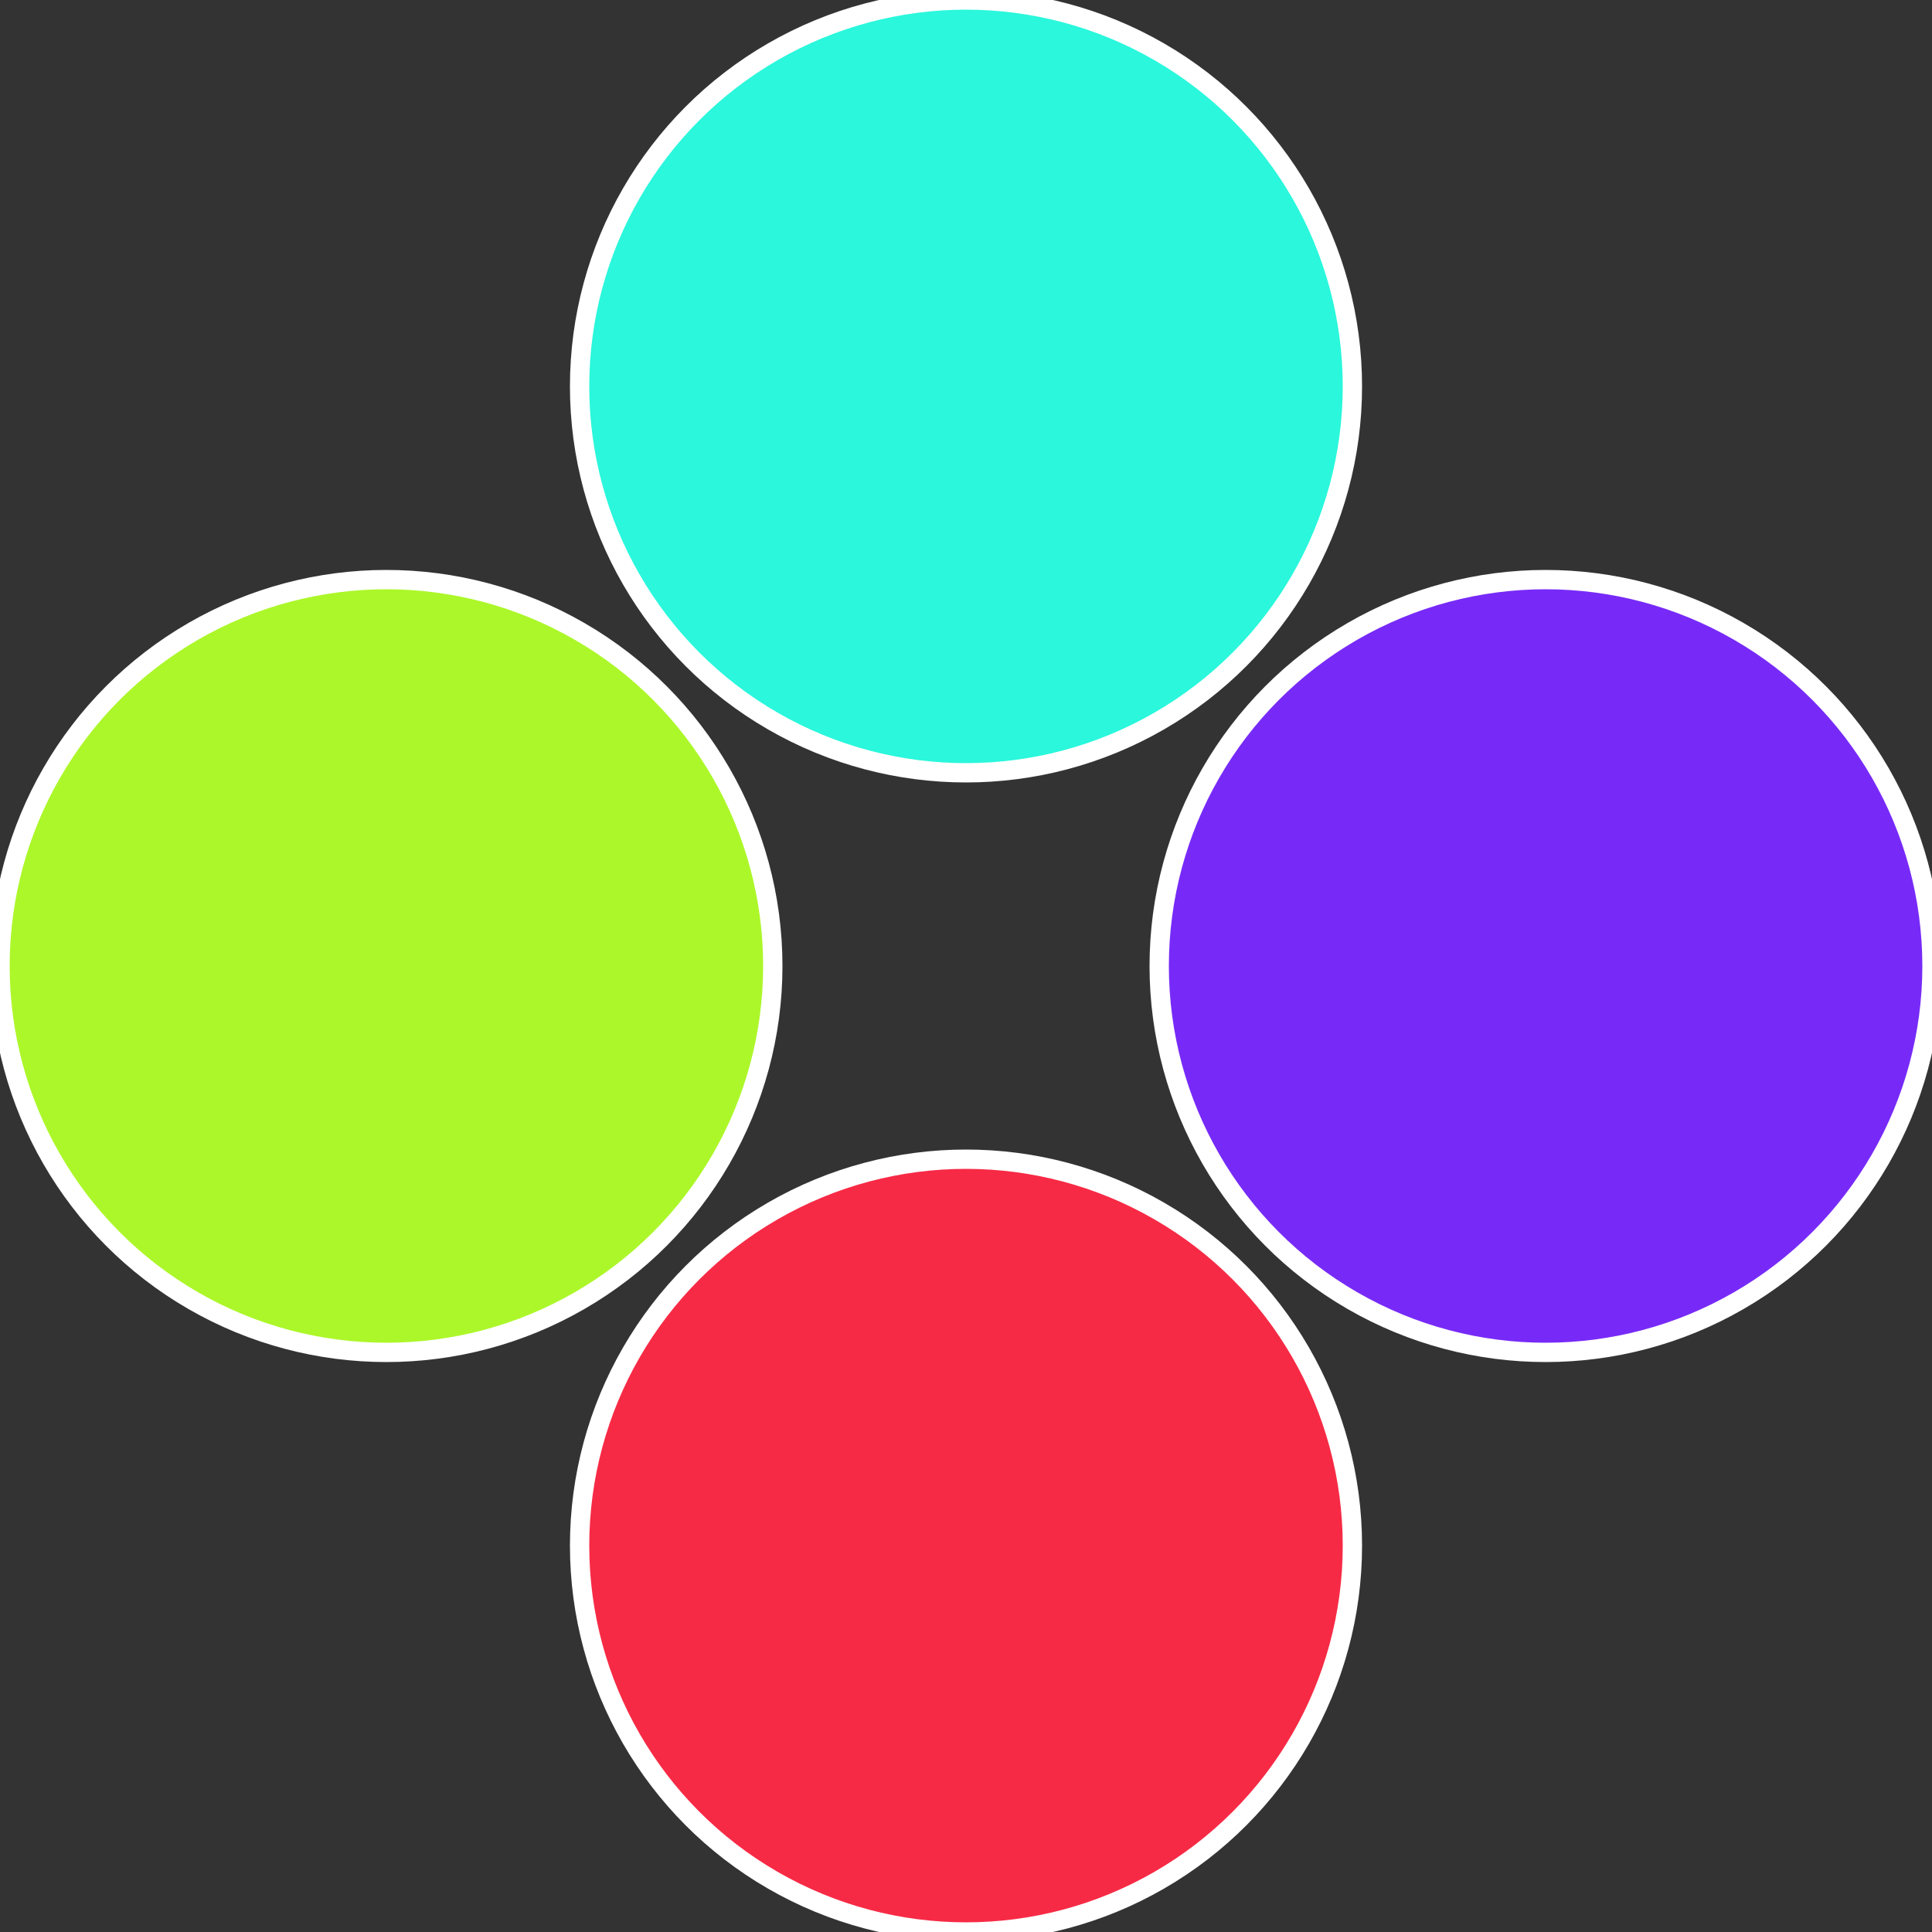
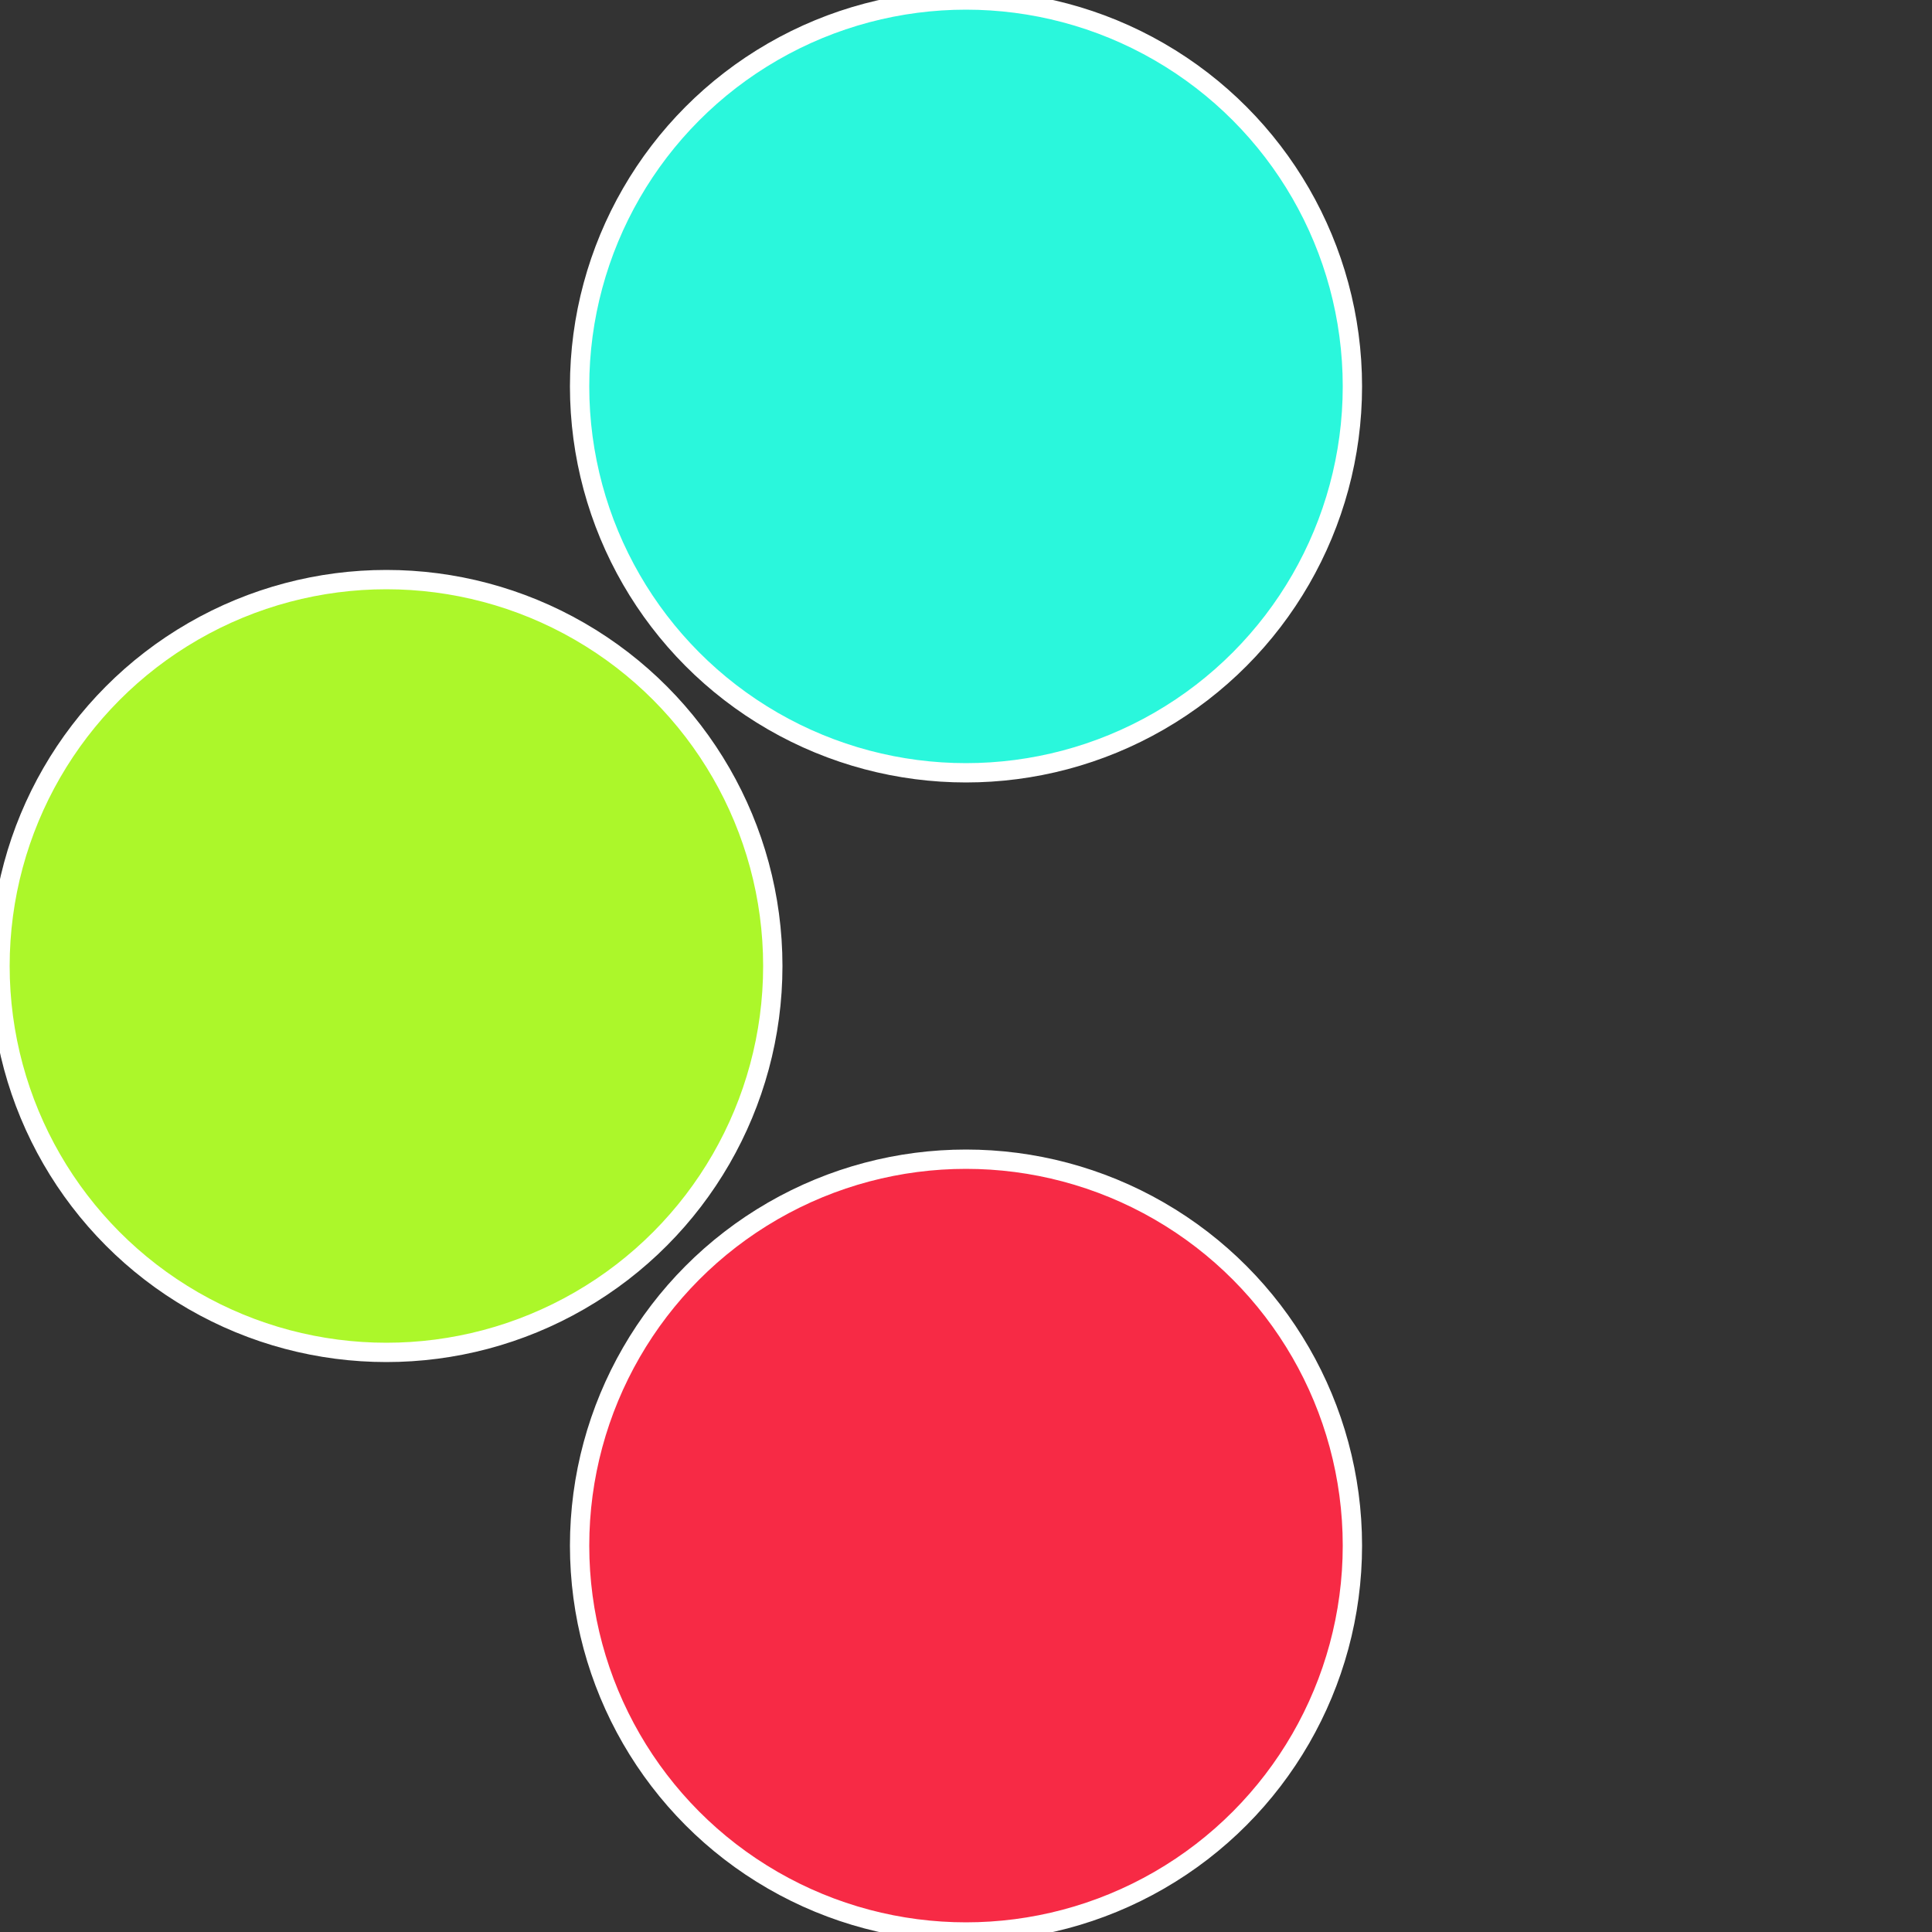
<svg xmlns="http://www.w3.org/2000/svg" width="500" height="500" viewBox="-1 -1 2 2">
  <rect x="-1" y="-1" width="2" height="2" fill="#333333" stroke="none" />
-   <circle cx="0.6" cy="0" r="0.4" fill="#772af7" stroke="#fff" stroke-width="1%" />
  <circle cx="3.6739403974421E-17" cy="0.6" r="0.4" fill="#f72a45" stroke="#fff" stroke-width="1%" />
  <circle cx="-0.6" cy="7.3478807948841E-17" r="0.4" fill="#acf72a" stroke="#fff" stroke-width="1%" />
  <circle cx="-1.1021821192326E-16" cy="-0.6" r="0.4" fill="#2af7dc" stroke="#fff" stroke-width="1%" />
</svg>